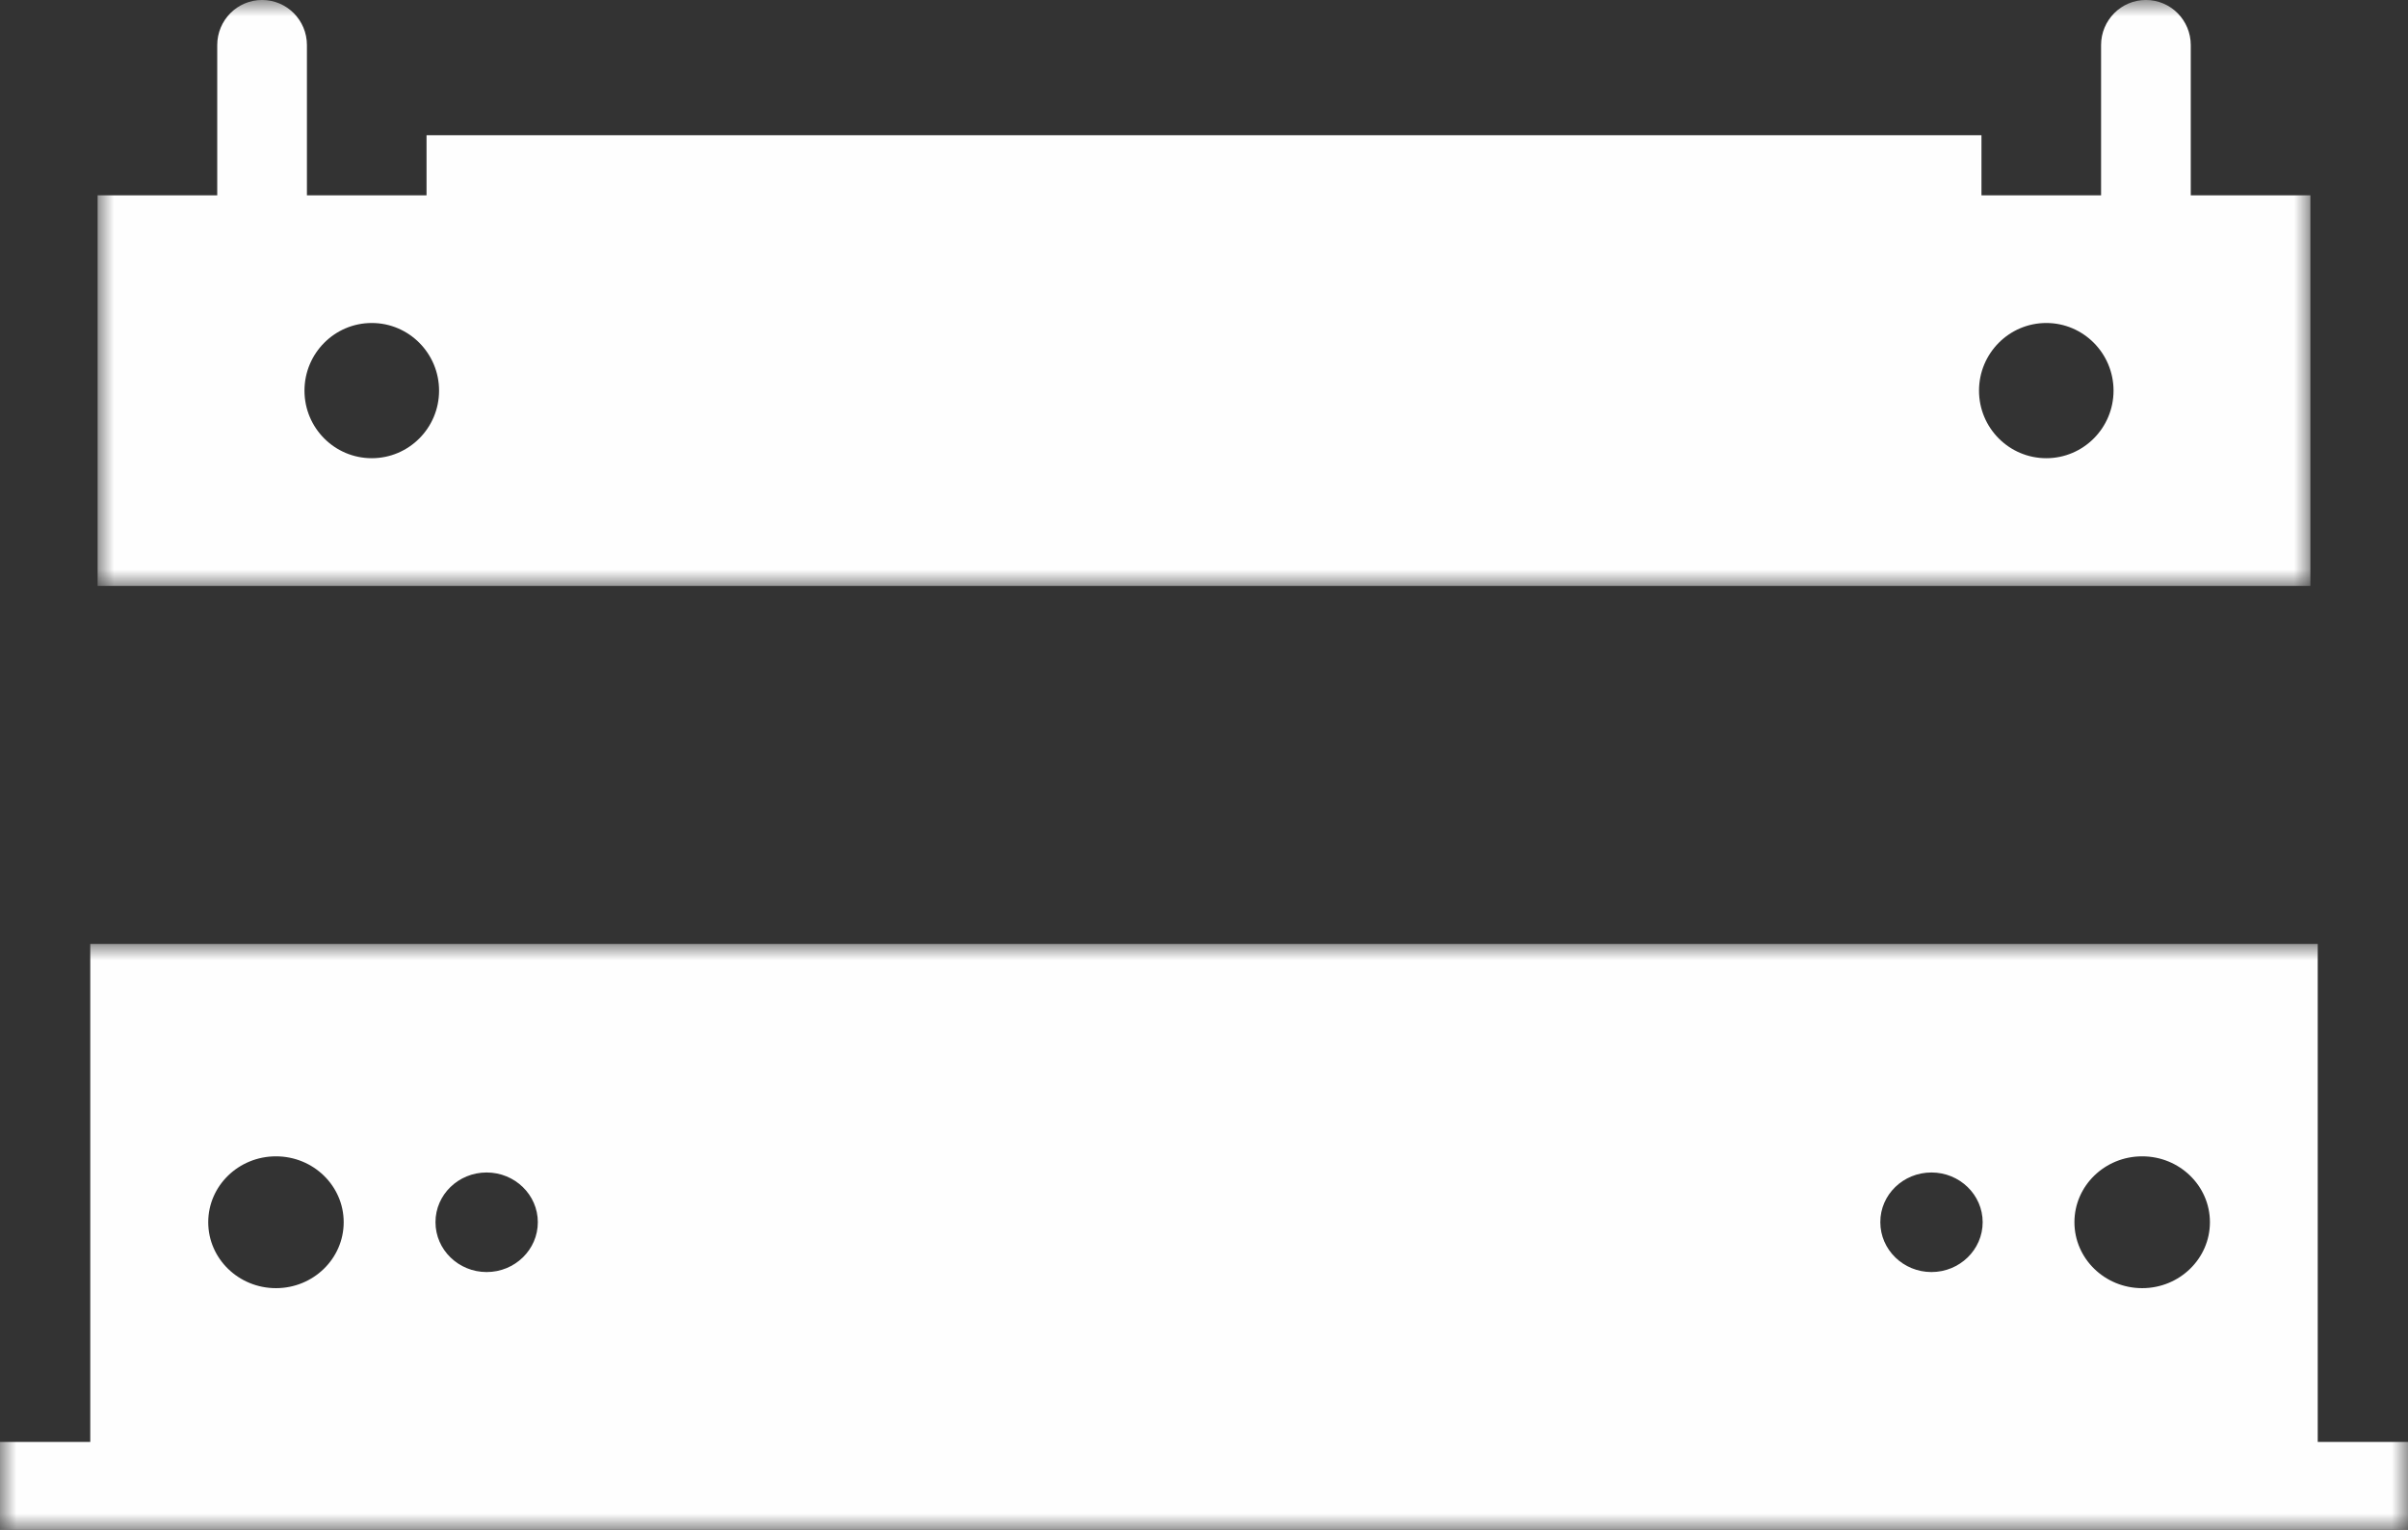
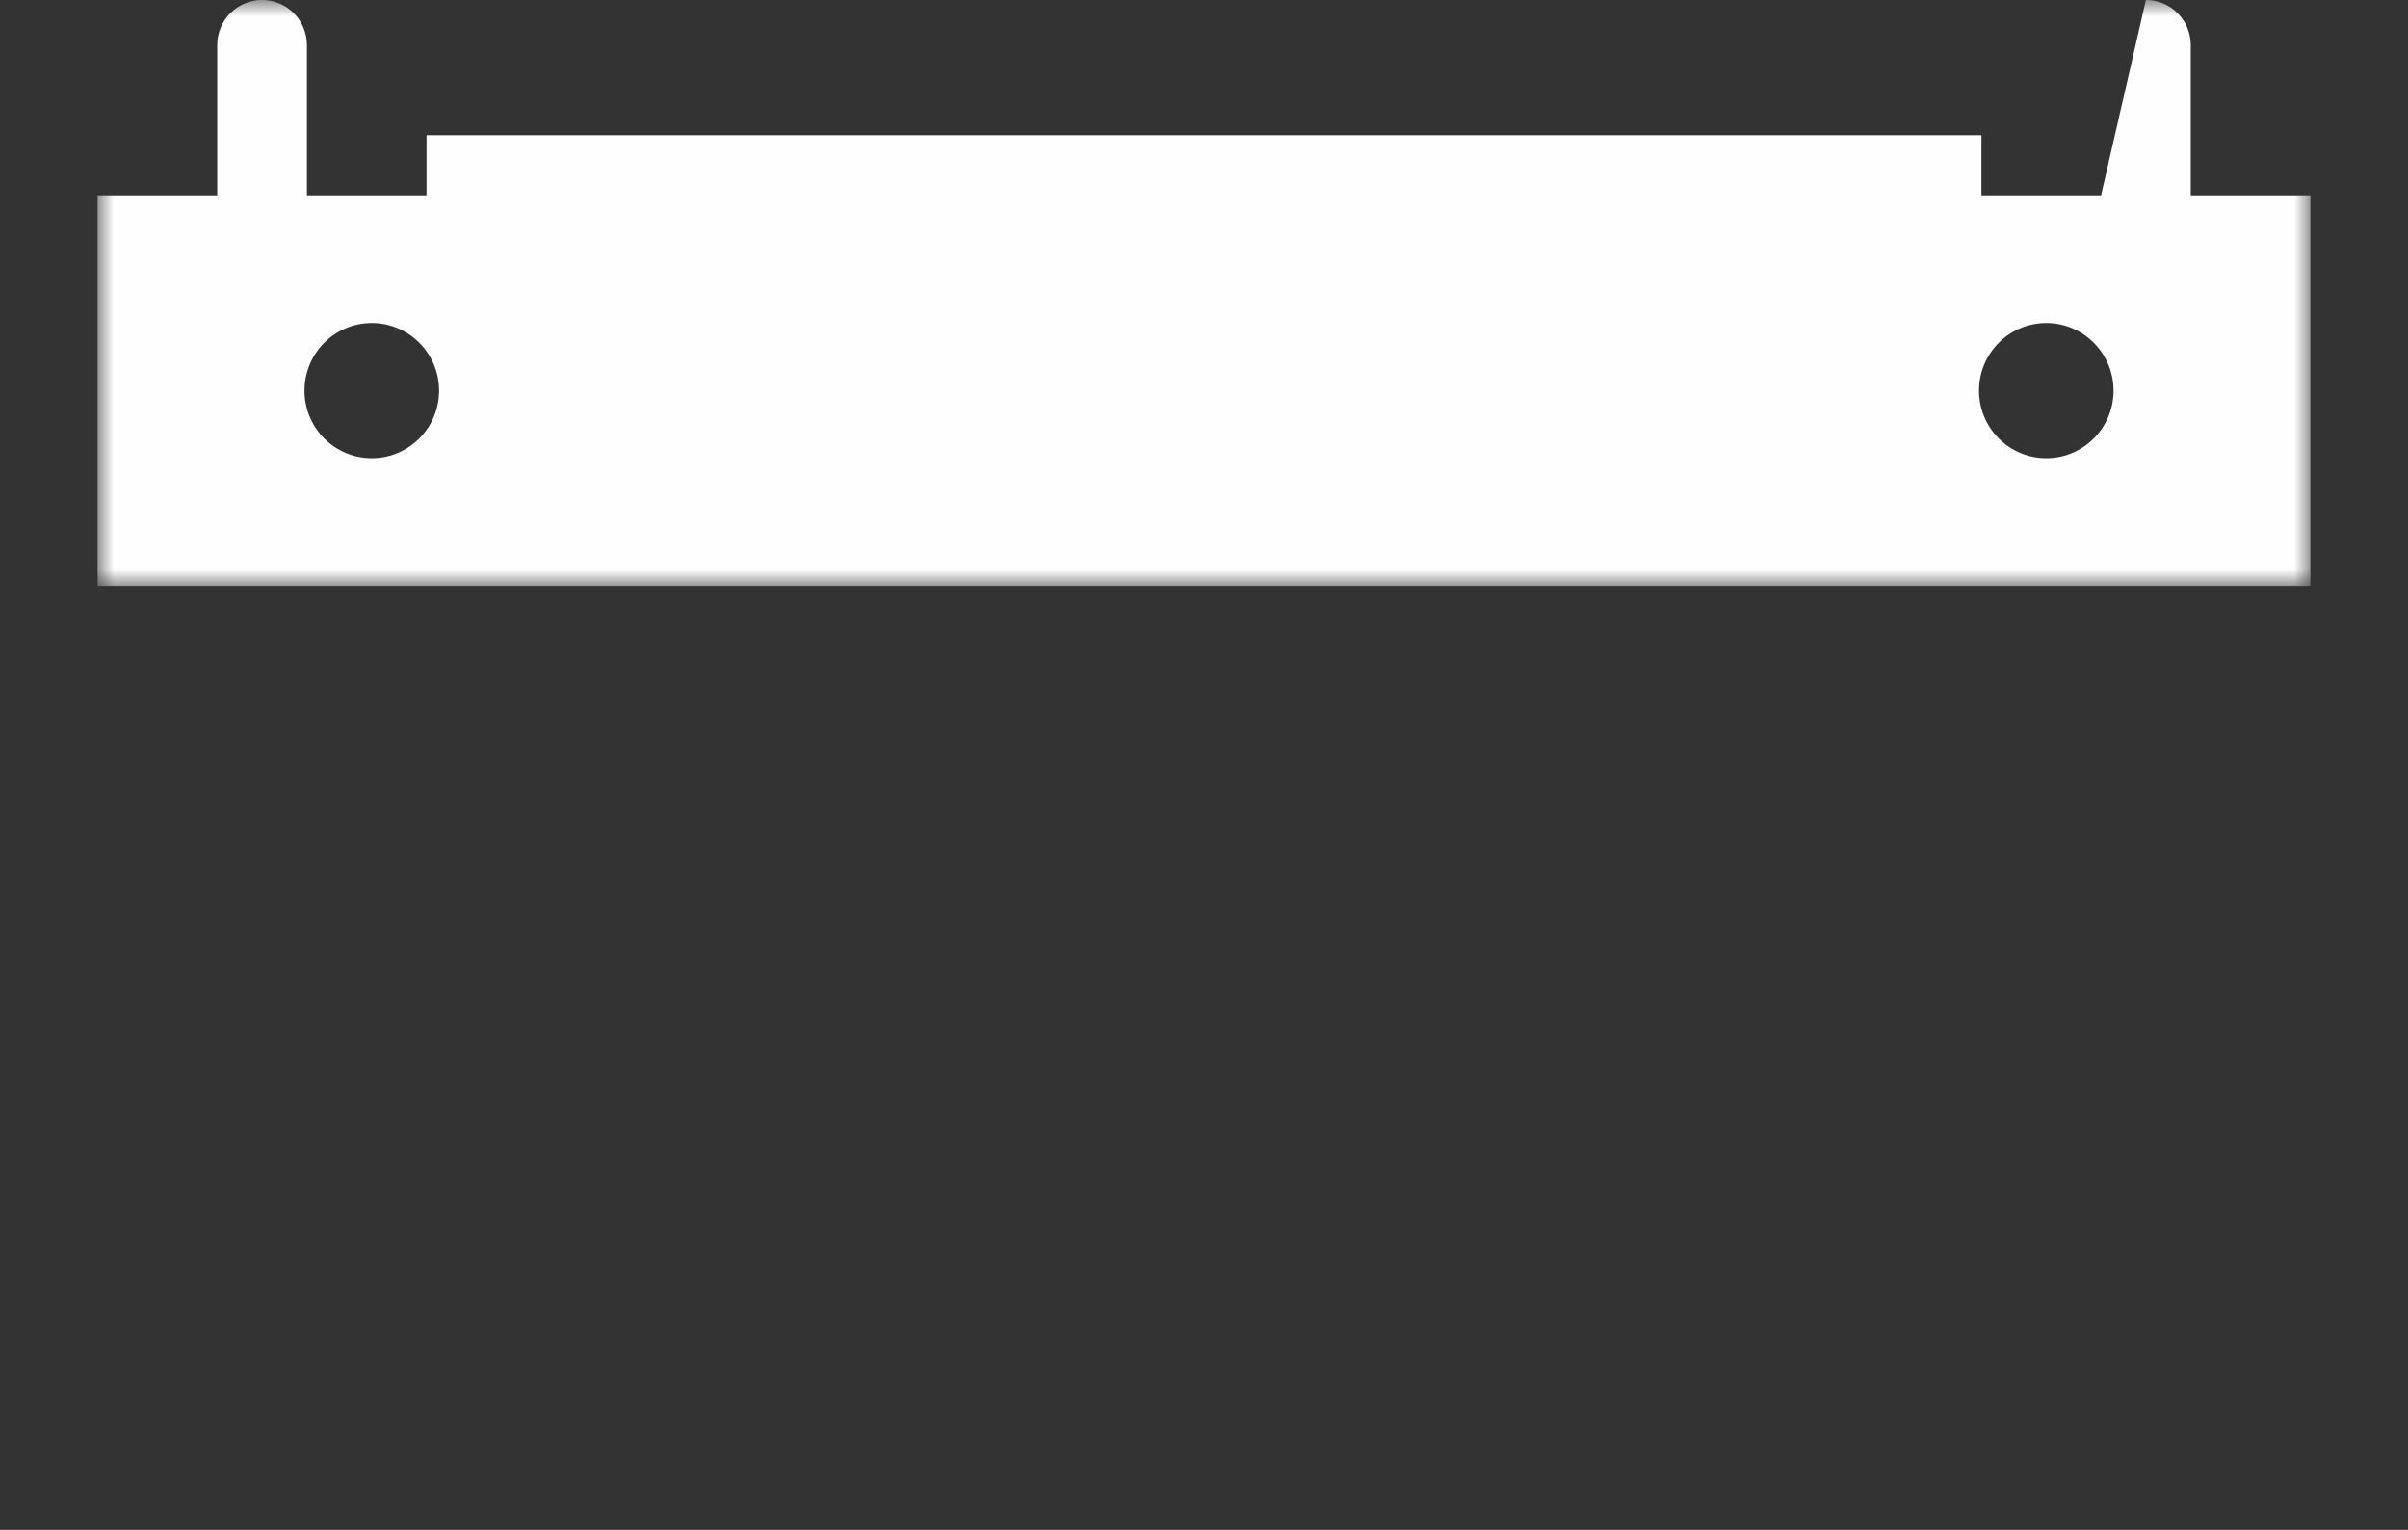
<svg xmlns="http://www.w3.org/2000/svg" xmlns:xlink="http://www.w3.org/1999/xlink" width="74px" height="47px" viewBox="0 0 74 47" version="1.1">
  <rect x="0" y="0" width="74" height="47" fill="#333333" stroke="none" />
  <title>vantaggio_3Group 7</title>
  <defs>
    <polygon id="path-1" points="0 0 68 0 68 18 0 18" />
    <polygon id="path-3" points="0 0 74 0 74 18 0 18" />
  </defs>
  <g id="Page-1" stroke="none" stroke-width="1" fill="none" fill-rule="evenodd">
    <g id="deika_home" transform="translate(-1203, -2852)">
      <g id="Group-7" transform="translate(1203, 2852)">
        <g id="Group-3" transform="translate(3, 0)">
          <mask id="mask-2" fill="white">
            <use xlink:href="#path-1" />
          </mask>
          <g id="Clip-2" />
-           <path d="M64.324,6 L64.324,1.384 C64.324,0.621 63.707,-0.001 62.946,-0.001 C62.185,-0.001 61.568,0.621 61.568,1.384 L61.568,6 L57.892,6 L57.892,4.154 L10.108,4.154 L10.108,6 L6.432,6 L6.432,1.384 C6.432,0.621 5.815,-0.001 5.054,-0.001 C4.293,-0.001 3.676,0.621 3.676,1.384 L3.676,6 L0,6 L0,18 L68,18 L68,6 L64.324,6 Z M8.425,14.077 C7.283,14.077 6.357,13.148 6.357,12.001 C6.357,10.855 7.283,9.923 8.425,9.923 C9.566,9.923 10.493,10.855 10.493,12.001 C10.493,13.148 9.566,14.077 8.425,14.077 L8.425,14.077 Z M59.885,14.077 C58.743,14.077 57.817,13.148 57.817,12.001 C57.817,10.855 58.743,9.923 59.885,9.923 C61.024,9.923 61.951,10.855 61.951,12.001 C61.951,13.148 61.024,14.077 59.885,14.077 L59.885,14.077 Z" id="Fill-1" fill="#FEFEFE" mask="url(#mask-2)" />
+           <path d="M64.324,6 L64.324,1.384 C64.324,0.621 63.707,-0.001 62.946,-0.001 L61.568,6 L57.892,6 L57.892,4.154 L10.108,4.154 L10.108,6 L6.432,6 L6.432,1.384 C6.432,0.621 5.815,-0.001 5.054,-0.001 C4.293,-0.001 3.676,0.621 3.676,1.384 L3.676,6 L0,6 L0,18 L68,18 L68,6 L64.324,6 Z M8.425,14.077 C7.283,14.077 6.357,13.148 6.357,12.001 C6.357,10.855 7.283,9.923 8.425,9.923 C9.566,9.923 10.493,10.855 10.493,12.001 C10.493,13.148 9.566,14.077 8.425,14.077 L8.425,14.077 Z M59.885,14.077 C58.743,14.077 57.817,13.148 57.817,12.001 C57.817,10.855 58.743,9.923 59.885,9.923 C61.024,9.923 61.951,10.855 61.951,12.001 C61.951,13.148 61.024,14.077 59.885,14.077 L59.885,14.077 Z" id="Fill-1" fill="#FEFEFE" mask="url(#mask-2)" />
        </g>
        <g id="Group-6" transform="translate(0, 29)">
          <mask id="mask-4" fill="white">
            <use xlink:href="#path-3" />
          </mask>
          <g id="Clip-5" />
-           <path d="M71.226,15.3 L71.226,0 L2.774,0 L2.774,15.3 L0,15.3 L0,18 L74,18 L74,15.3 L71.226,15.3 Z M65.831,6.525 C66.98,6.525 67.913,7.431 67.913,8.549 C67.913,9.667 66.98,10.575 65.831,10.575 C64.682,10.575 63.749,9.667 63.749,8.549 C63.749,7.431 64.682,6.525 65.831,6.525 L65.831,6.525 Z M59.356,7.021 C60.223,7.021 60.929,7.707 60.929,8.549 C60.929,9.393 60.223,10.08 59.356,10.08 C58.489,10.08 57.784,9.393 57.784,8.549 C57.78,7.707 58.485,7.021 59.356,7.021 L59.356,7.021 Z M14.955,7.021 C15.823,7.021 16.528,7.707 16.528,8.549 C16.528,9.393 15.823,10.08 14.955,10.08 C14.088,10.08 13.383,9.393 13.383,8.549 C13.381,7.707 14.084,7.021 14.955,7.021 L14.955,7.021 Z M8.481,6.525 C9.63,6.525 10.562,7.431 10.562,8.549 C10.562,9.667 9.63,10.575 8.481,10.575 C7.331,10.575 6.399,9.667 6.399,8.549 C6.399,7.431 7.331,6.525 8.481,6.525 L8.481,6.525 Z" id="Fill-4" fill="#FEFEFE" mask="url(#mask-4)" />
        </g>
      </g>
    </g>
  </g>
</svg>